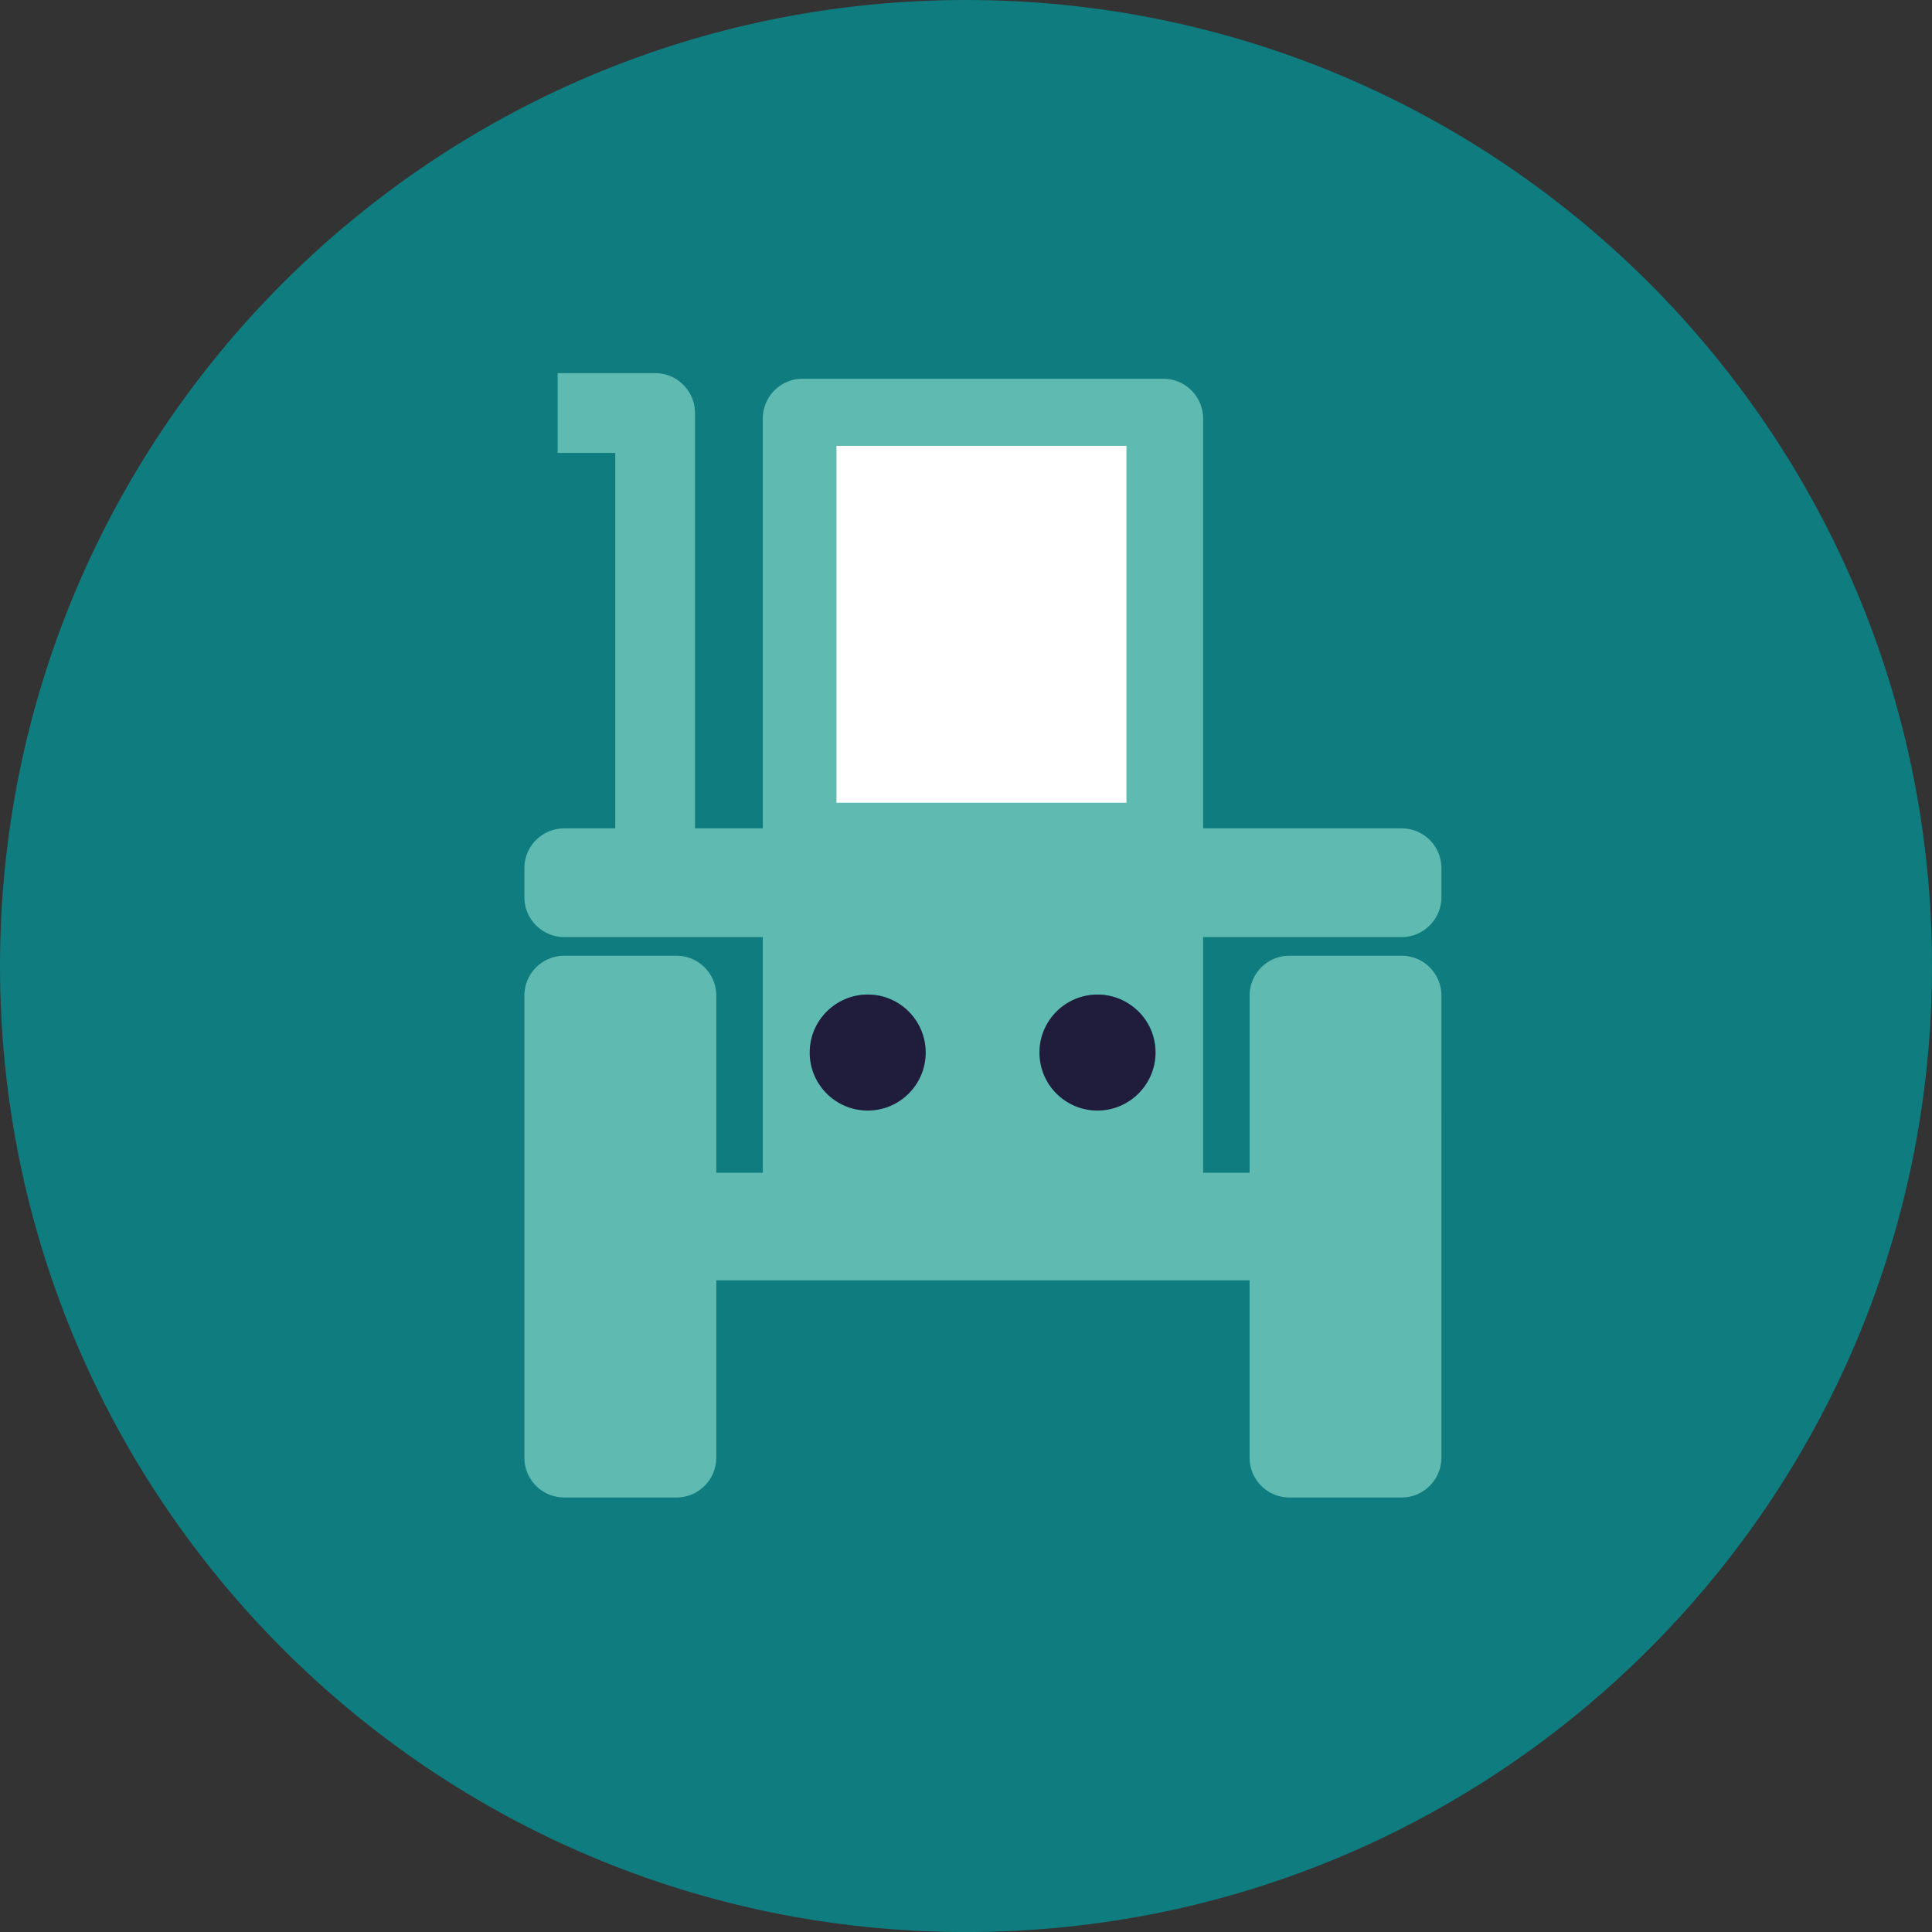
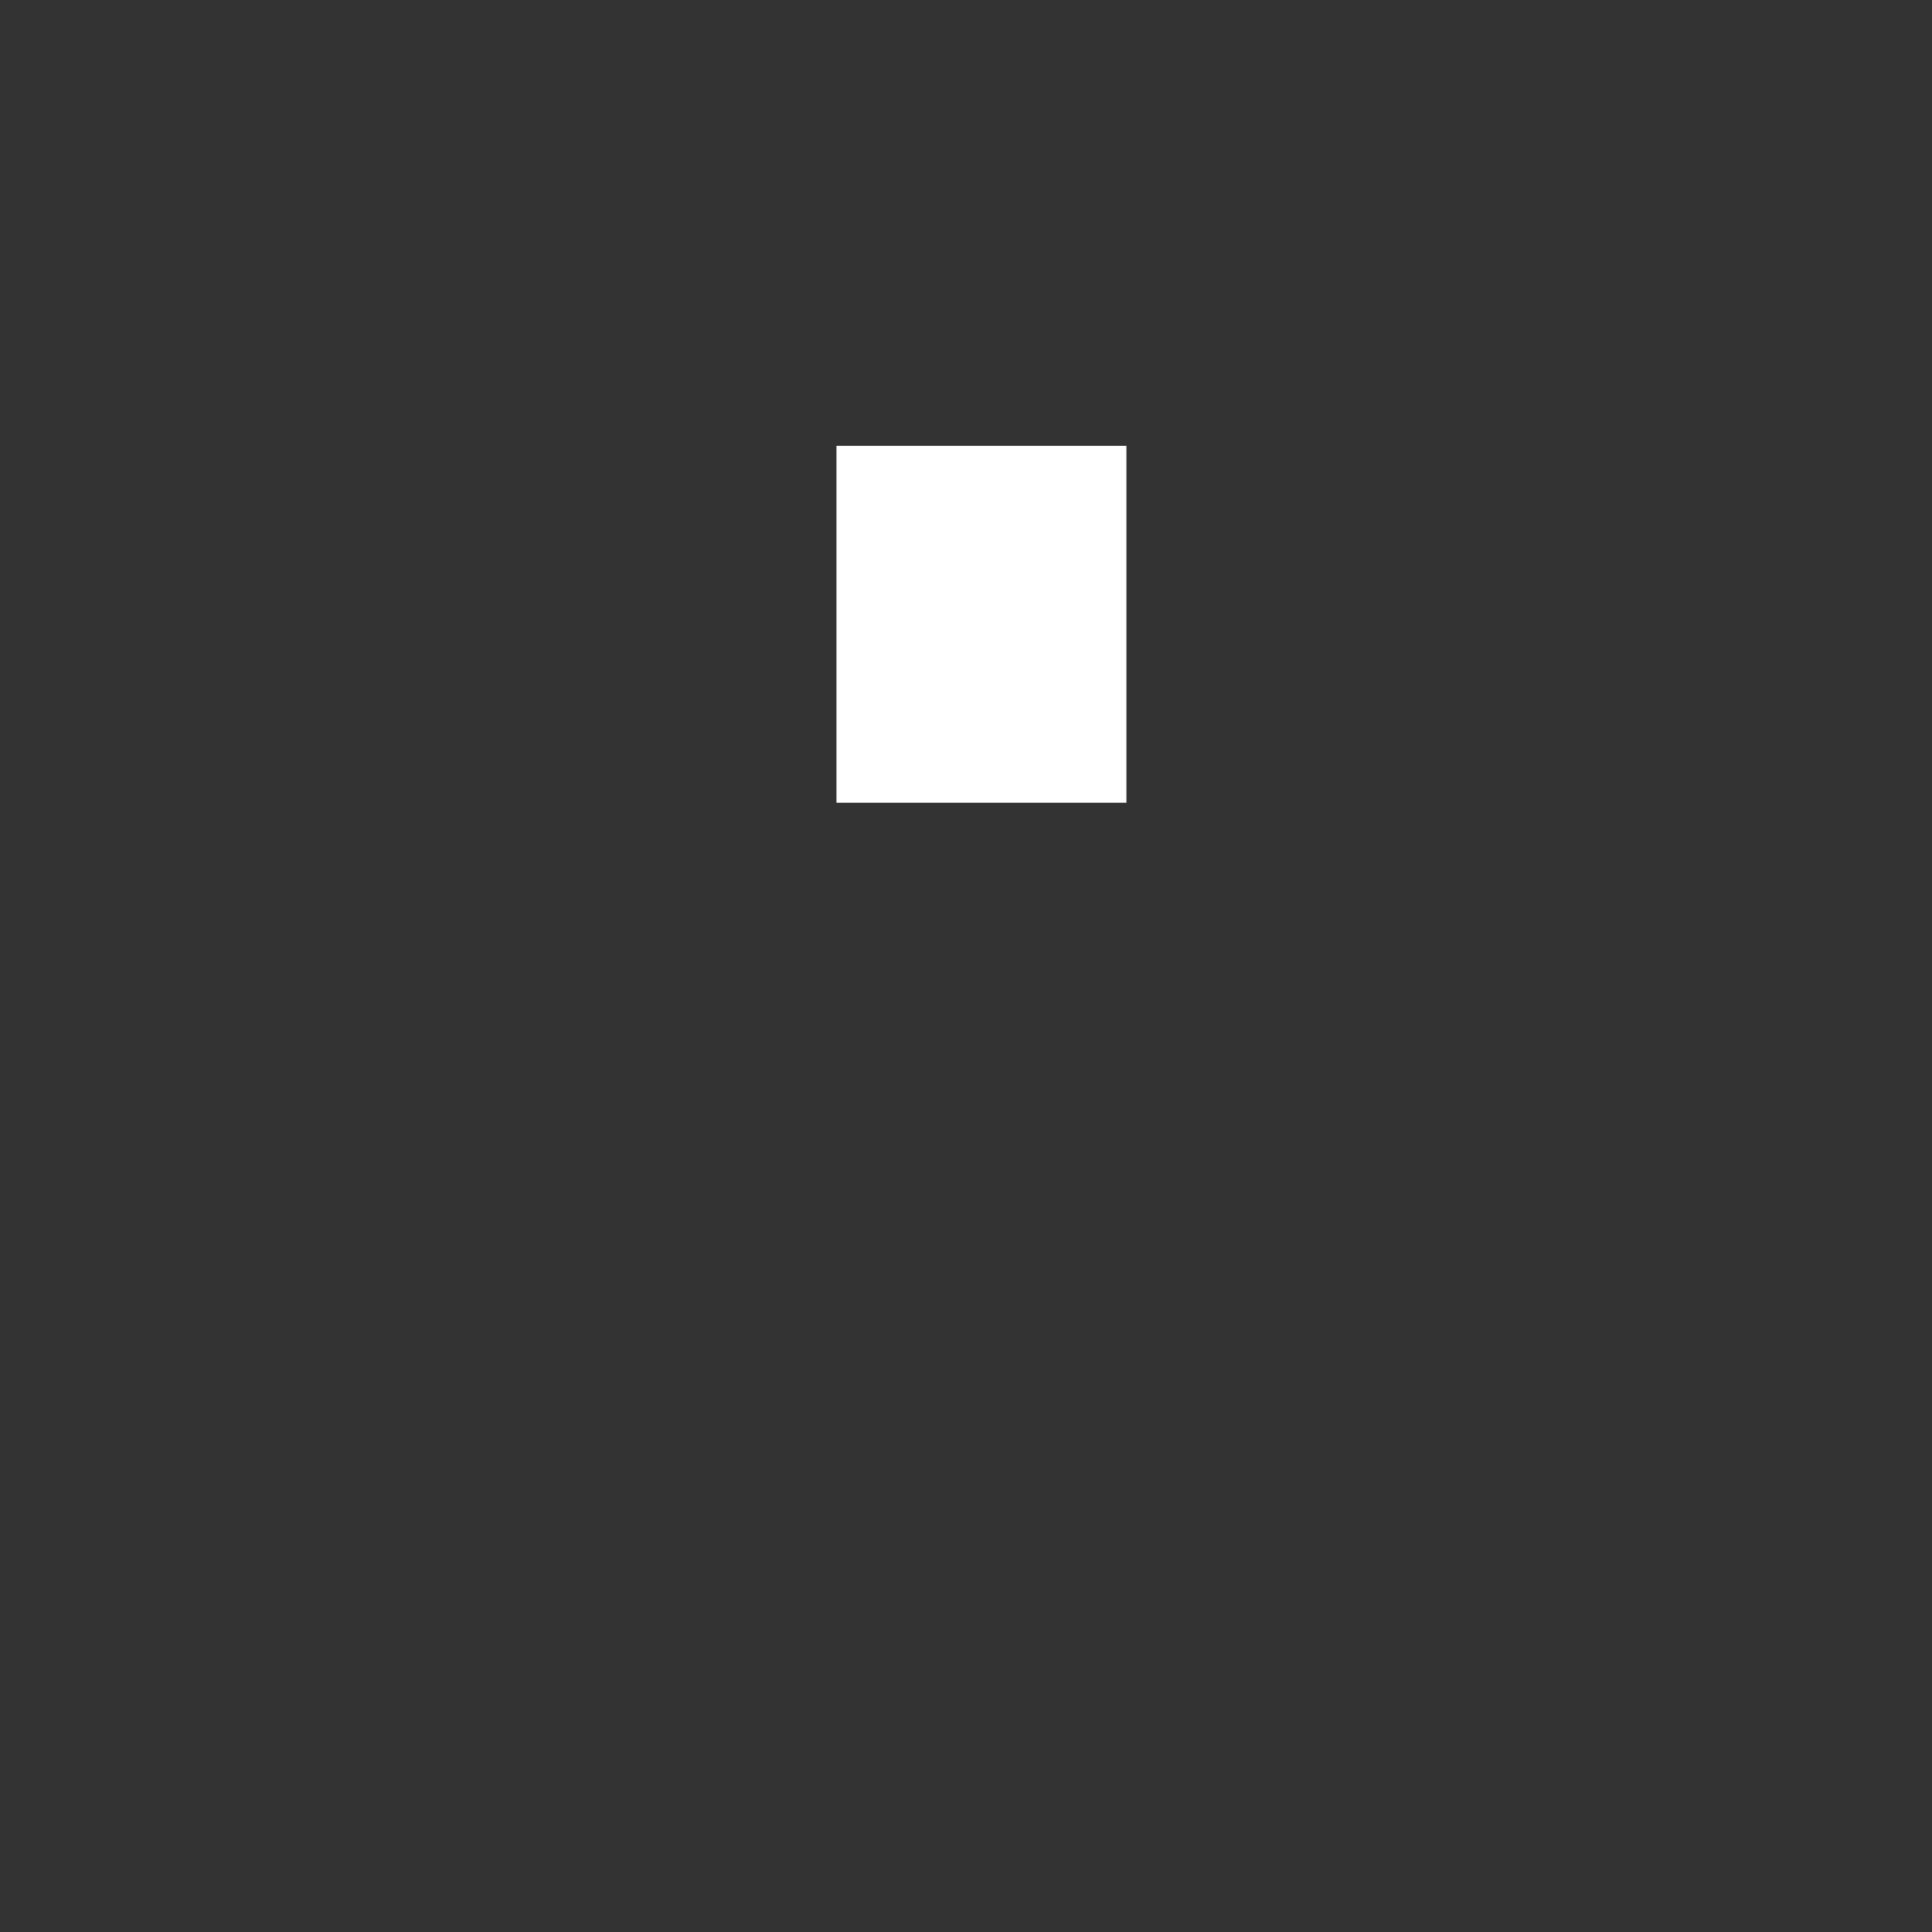
<svg xmlns="http://www.w3.org/2000/svg" viewBox="0 0 685.311 685.324">
  <rect x="0" y="0" width="685.311" height="685.324" fill="#333333" stroke="none" />
-   <path fill="#0F7C7F" d="M342.662 685.324c189.243 0 342.648-153.419 342.648-342.662C685.311 153.418 531.905 0 342.662 0 153.414 0 0 153.418 0 342.662c0 189.243 153.414 342.662 342.662 342.662z" />
-   <path fill="#5FBBB1" d="M497.183 332.391c7.802 0 14.109-6.364 14.109-14.151v-10.258c0-7.83-6.308-14.151-14.109-14.151h-70.422V148.505a14.125 14.125 0 00-14.151-14.151H284.684c-7.784 0-14.111 6.309-14.111 14.151V293.83H246.53V146.51c0-7.788-6.318-14.152-14.142-14.152h-34.582v28.304h20.431V293.83h-18.08c-7.793 0-14.151 6.322-14.151 14.151v10.258c0 7.787 6.317 14.151 14.151 14.151h70.415V416h-16.493v-62.83c0-7.83-6.318-14.151-14.142-14.151h-39.78c-7.793 0-14.151 6.322-14.151 14.151v163.845c0 7.843 6.317 14.165 14.151 14.165h39.78c7.823 0 14.142-6.322 14.142-14.165v-62.859h189.178v62.859c0 7.843 6.309 14.165 14.109 14.165h39.816c7.802 0 14.109-6.322 14.109-14.165V353.17c0-7.83-6.308-14.151-14.109-14.151h-39.816c-7.801 0-14.109 6.322-14.109 14.151v62.831h-16.496v-83.61h70.422zm-198.301 22.525c2.693-1.312 5.666-2.136 8.932-2.136 11.291 0 20.418 9.128 20.418 20.46 0 11.289-9.127 20.418-20.418 20.418-3.224 0-6.238-.824-8.932-2.137-6.797-3.349-11.493-10.256-11.493-18.281 0-8.066 4.696-14.989 11.493-18.324zm99.59 36.605c-2.707 1.312-5.735 2.137-8.987 2.137-11.249 0-20.39-9.129-20.39-20.418 0-11.291 9.141-20.432 20.39-20.432 3.252 0 6.28.795 8.987 2.149 6.797 3.335 11.444 10.216 11.444 18.282 0 8.027-4.689 14.934-11.444 18.282zm-99.59-228.877h99.59v120.622h-99.59V162.644z" />
  <path fill="#FFF" d="M296.705 158.15v126.594h102.856V158.15H296.705z" />
-   <path fill="#1F1C3C" d="M307.786 393.937c11.36 0 20.571-9.21 20.571-20.572 0-11.358-9.211-20.57-20.571-20.57s-20.577 9.212-20.577 20.57c0 11.362 9.217 20.572 20.577 20.572zm81.489 0c11.359 0 20.571-9.21 20.571-20.572 0-11.358-9.212-20.57-20.571-20.57-11.36 0-20.571 9.212-20.571 20.57 0 11.362 9.211 20.572 20.571 20.572z" />
</svg>